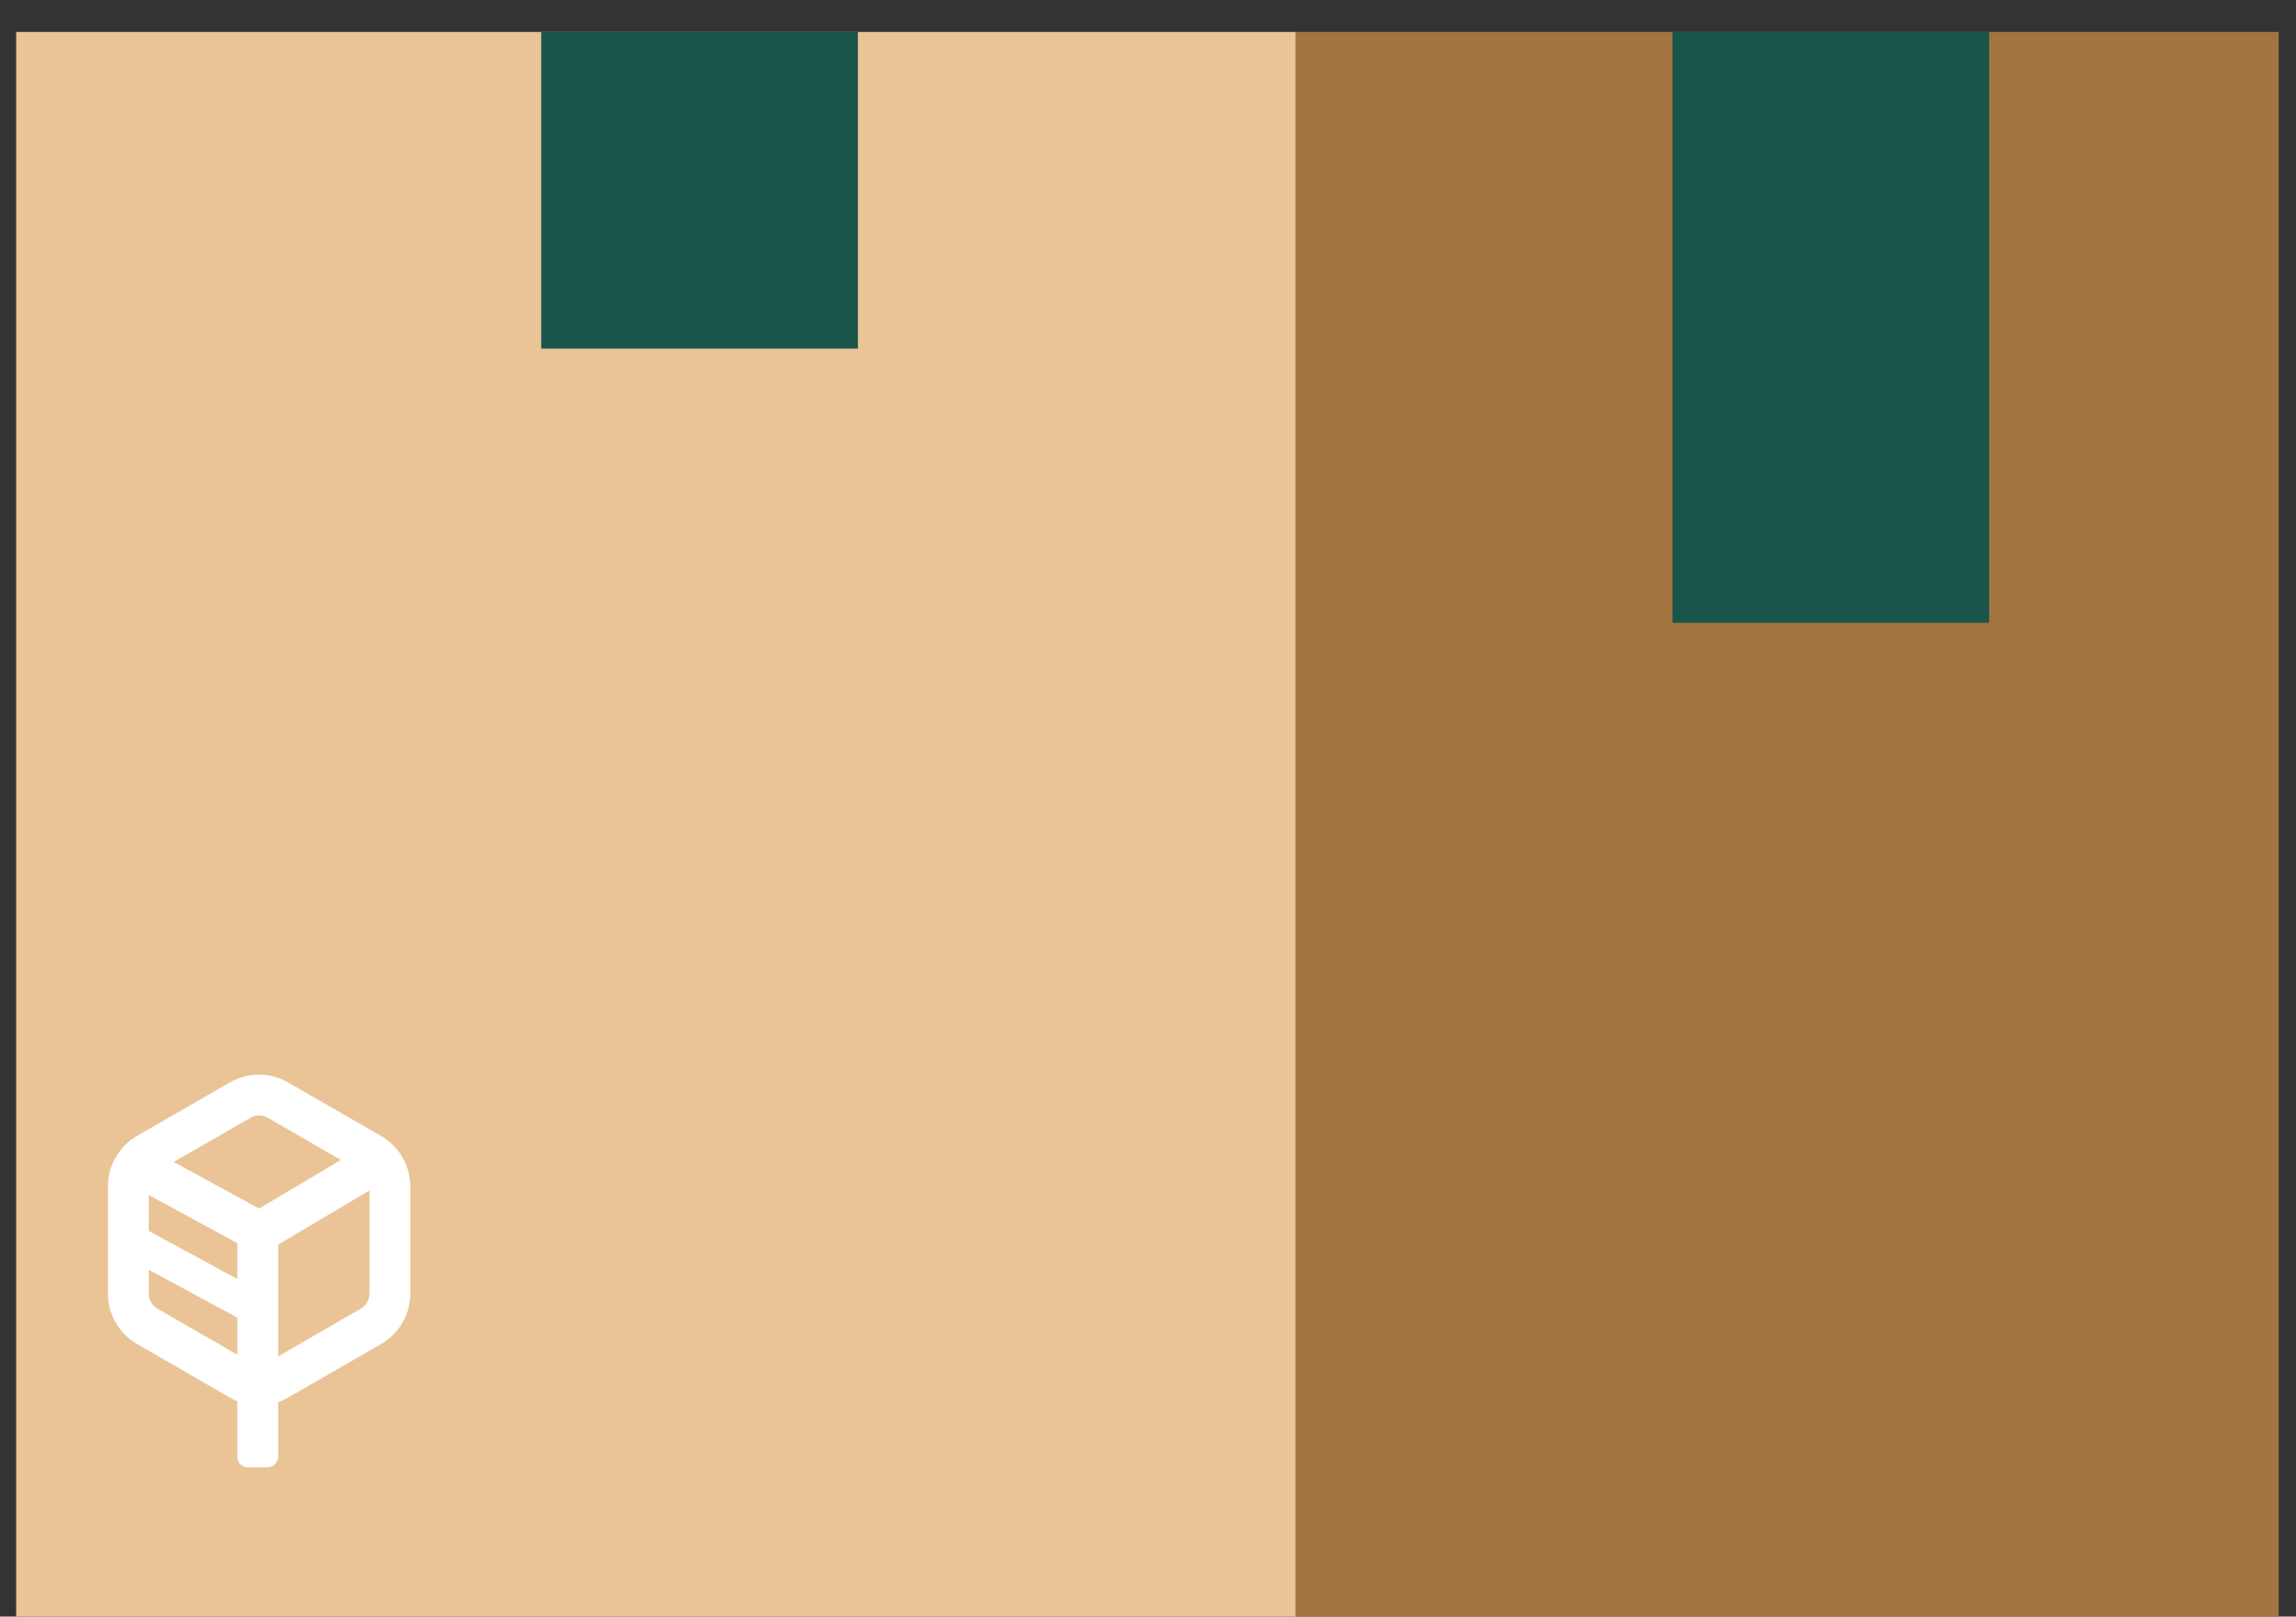
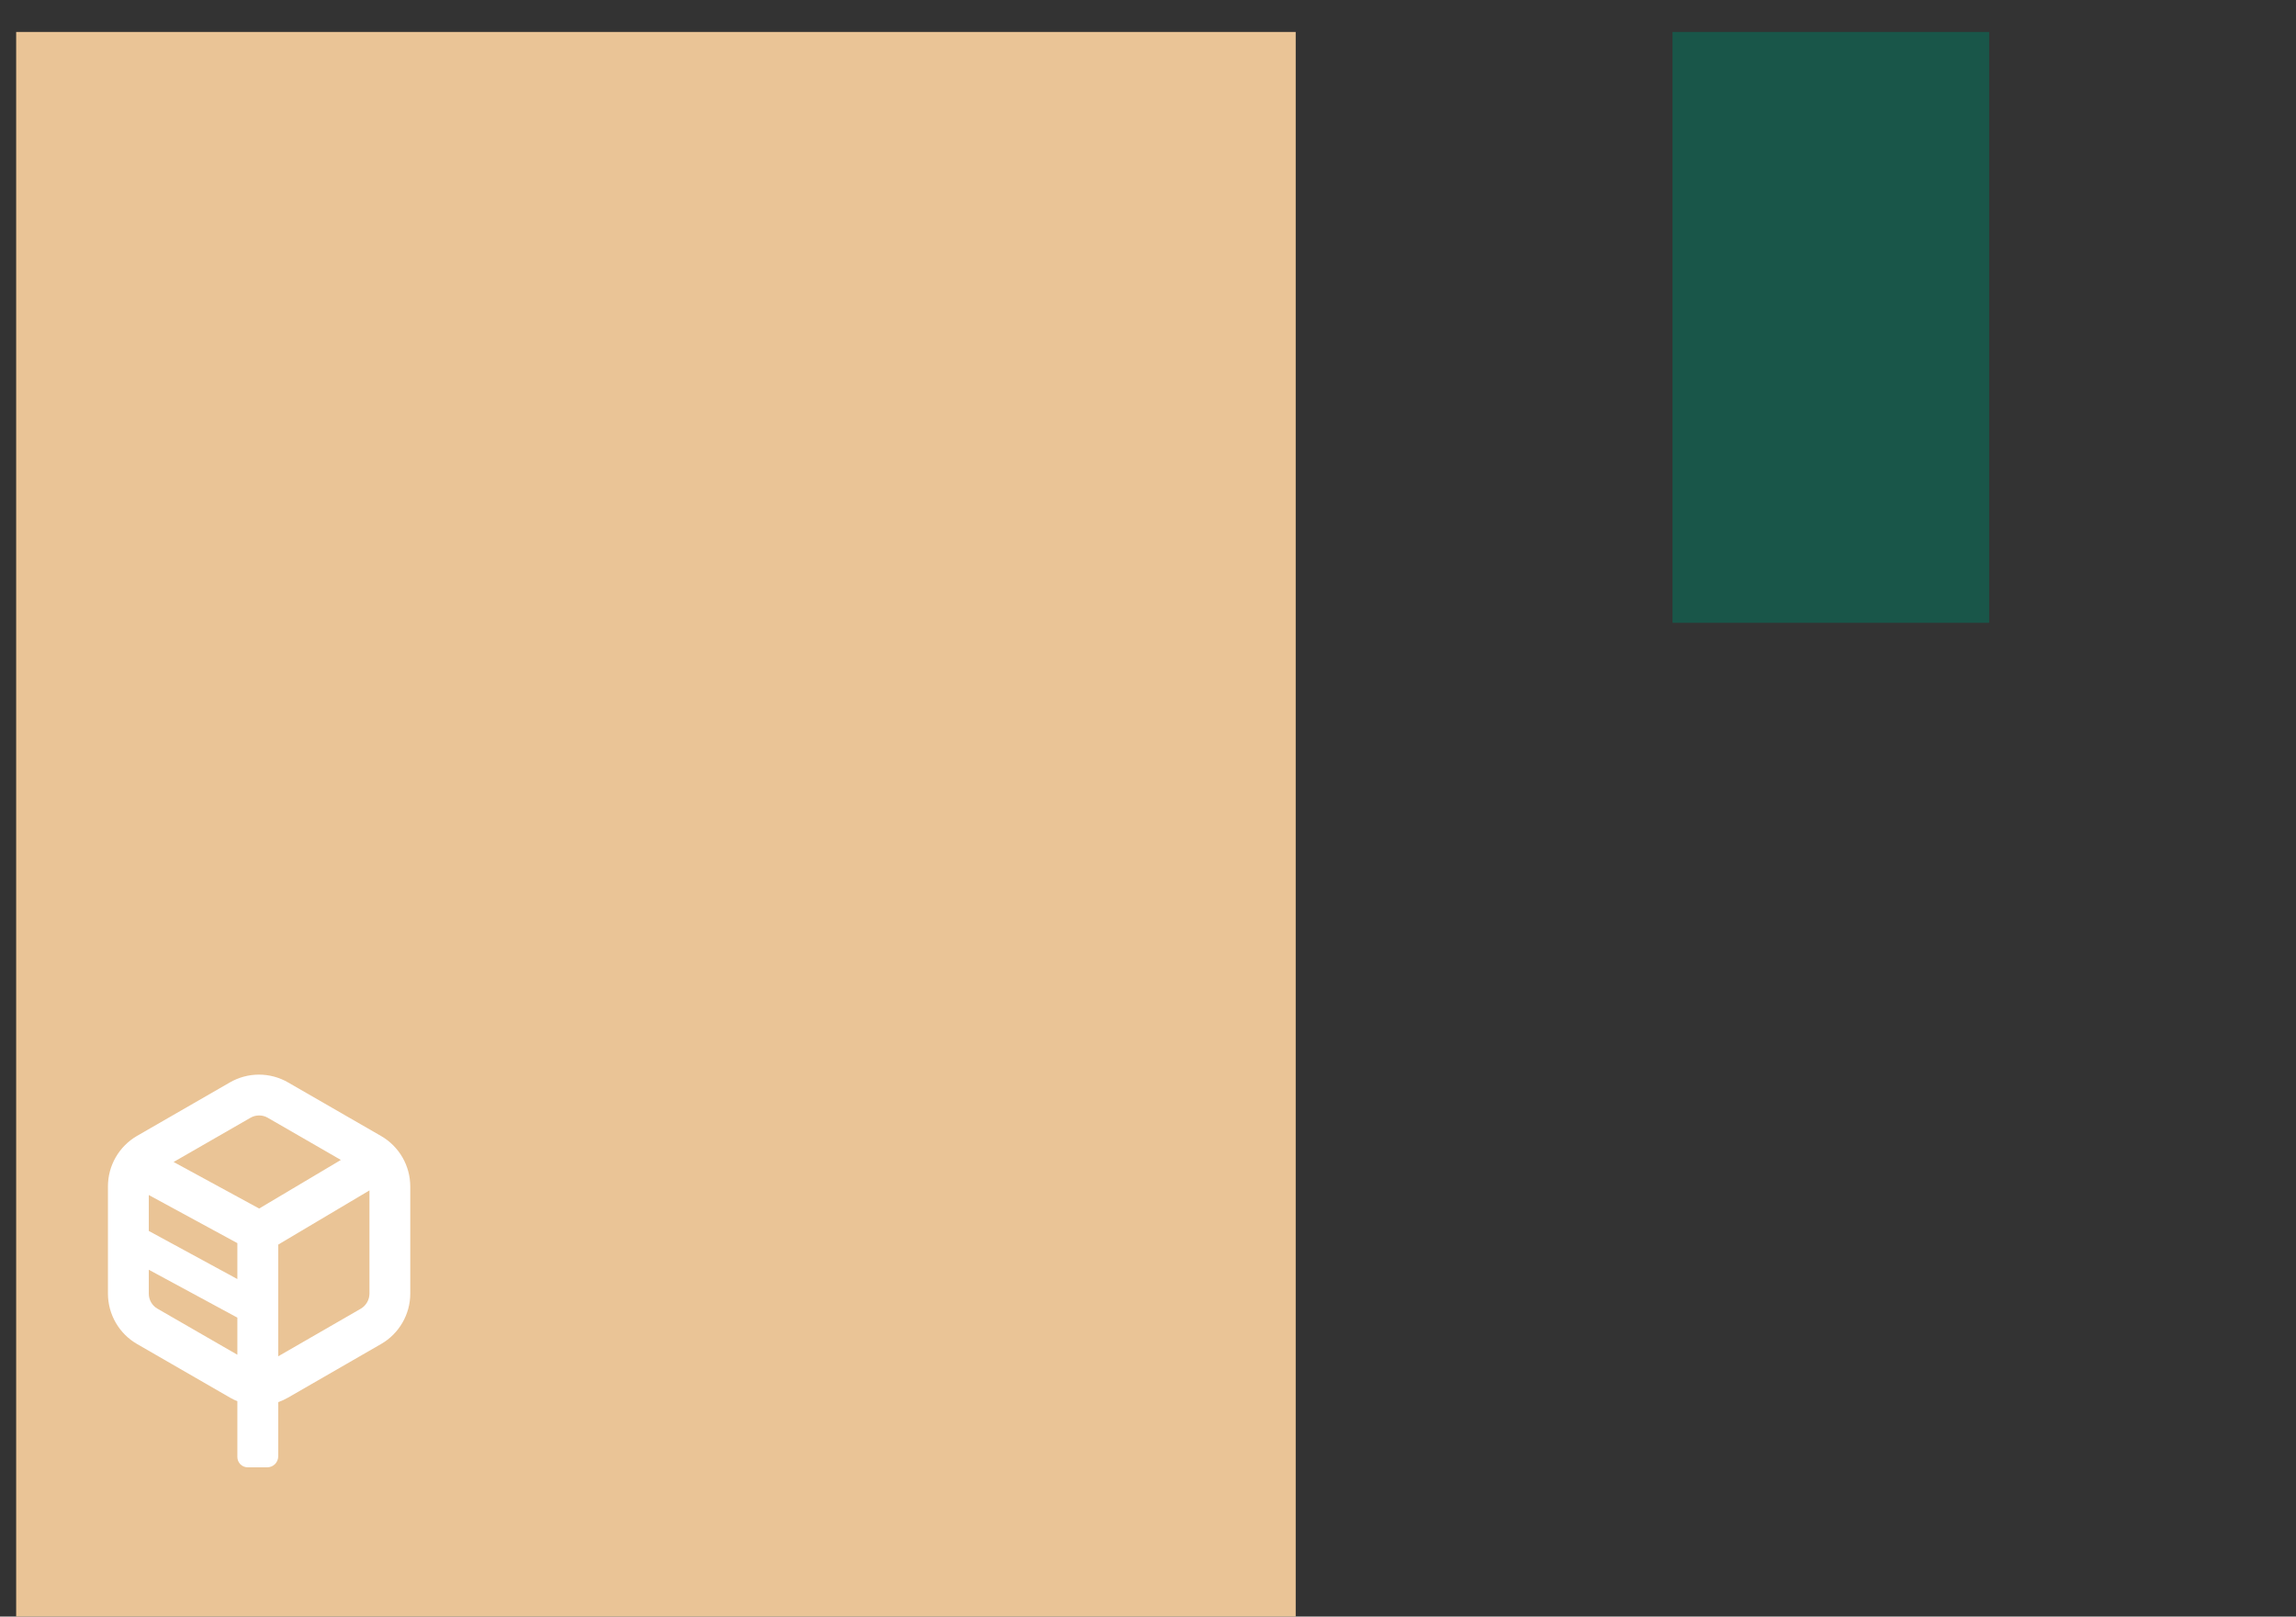
<svg xmlns="http://www.w3.org/2000/svg" fill="none" height="50" viewBox="0 0 71 50" width="71">
  <rect x="0" y="0" width="71" height="50" fill="#333333" stroke="none" />
  <path d="M40.068 0.988H0.5V50H40.068V0.988Z" fill="#EAC496" />
-   <path d="M70.465 0.988H40.068V50H70.465V0.988Z" fill="#A37440" />
-   <path d="M26.529 0.988H16.736V10.781H26.529V0.988Z" fill="#195649" />
  <path d="M61.512 0.988H51.719V19.263H61.512V0.988Z" fill="#195649" />
  <path d="M11.788 35.138L8.907 33.478C8.634 33.32 8.324 33.237 8.008 33.237C7.693 33.237 7.383 33.32 7.109 33.478L4.231 35.136C3.959 35.295 3.734 35.523 3.577 35.796C3.42 36.069 3.338 36.379 3.338 36.694V40.013C3.339 40.328 3.422 40.638 3.58 40.911C3.738 41.184 3.964 41.411 4.238 41.569L7.114 43.228C7.186 43.271 7.262 43.307 7.34 43.338V45.066C7.341 45.15 7.375 45.23 7.434 45.29C7.494 45.349 7.575 45.383 7.659 45.383H8.264C8.354 45.383 8.44 45.347 8.504 45.284C8.567 45.22 8.603 45.134 8.604 45.045V43.366C8.71 43.329 8.813 43.282 8.911 43.225L11.788 41.567C12.061 41.409 12.288 41.182 12.445 40.909C12.603 40.636 12.687 40.326 12.687 40.011V36.694C12.686 36.379 12.603 36.069 12.445 35.796C12.287 35.523 12.061 35.296 11.788 35.138ZM7.745 34.572C7.826 34.525 7.918 34.5 8.011 34.5C8.106 34.499 8.199 34.524 8.281 34.572L10.541 35.876L8.014 37.379L5.368 35.939L7.745 34.572ZM4.601 36.961L7.34 38.449V39.56L4.601 38.072V36.961ZM4.87 40.477C4.788 40.43 4.72 40.362 4.673 40.281C4.626 40.2 4.601 40.107 4.601 40.013V39.272L7.34 40.753V41.901L4.87 40.477ZM11.157 40.477L8.604 41.949V38.494L11.425 36.818V40.012C11.424 40.106 11.399 40.198 11.352 40.279C11.305 40.361 11.238 40.43 11.157 40.477Z" fill="white" />
</svg>